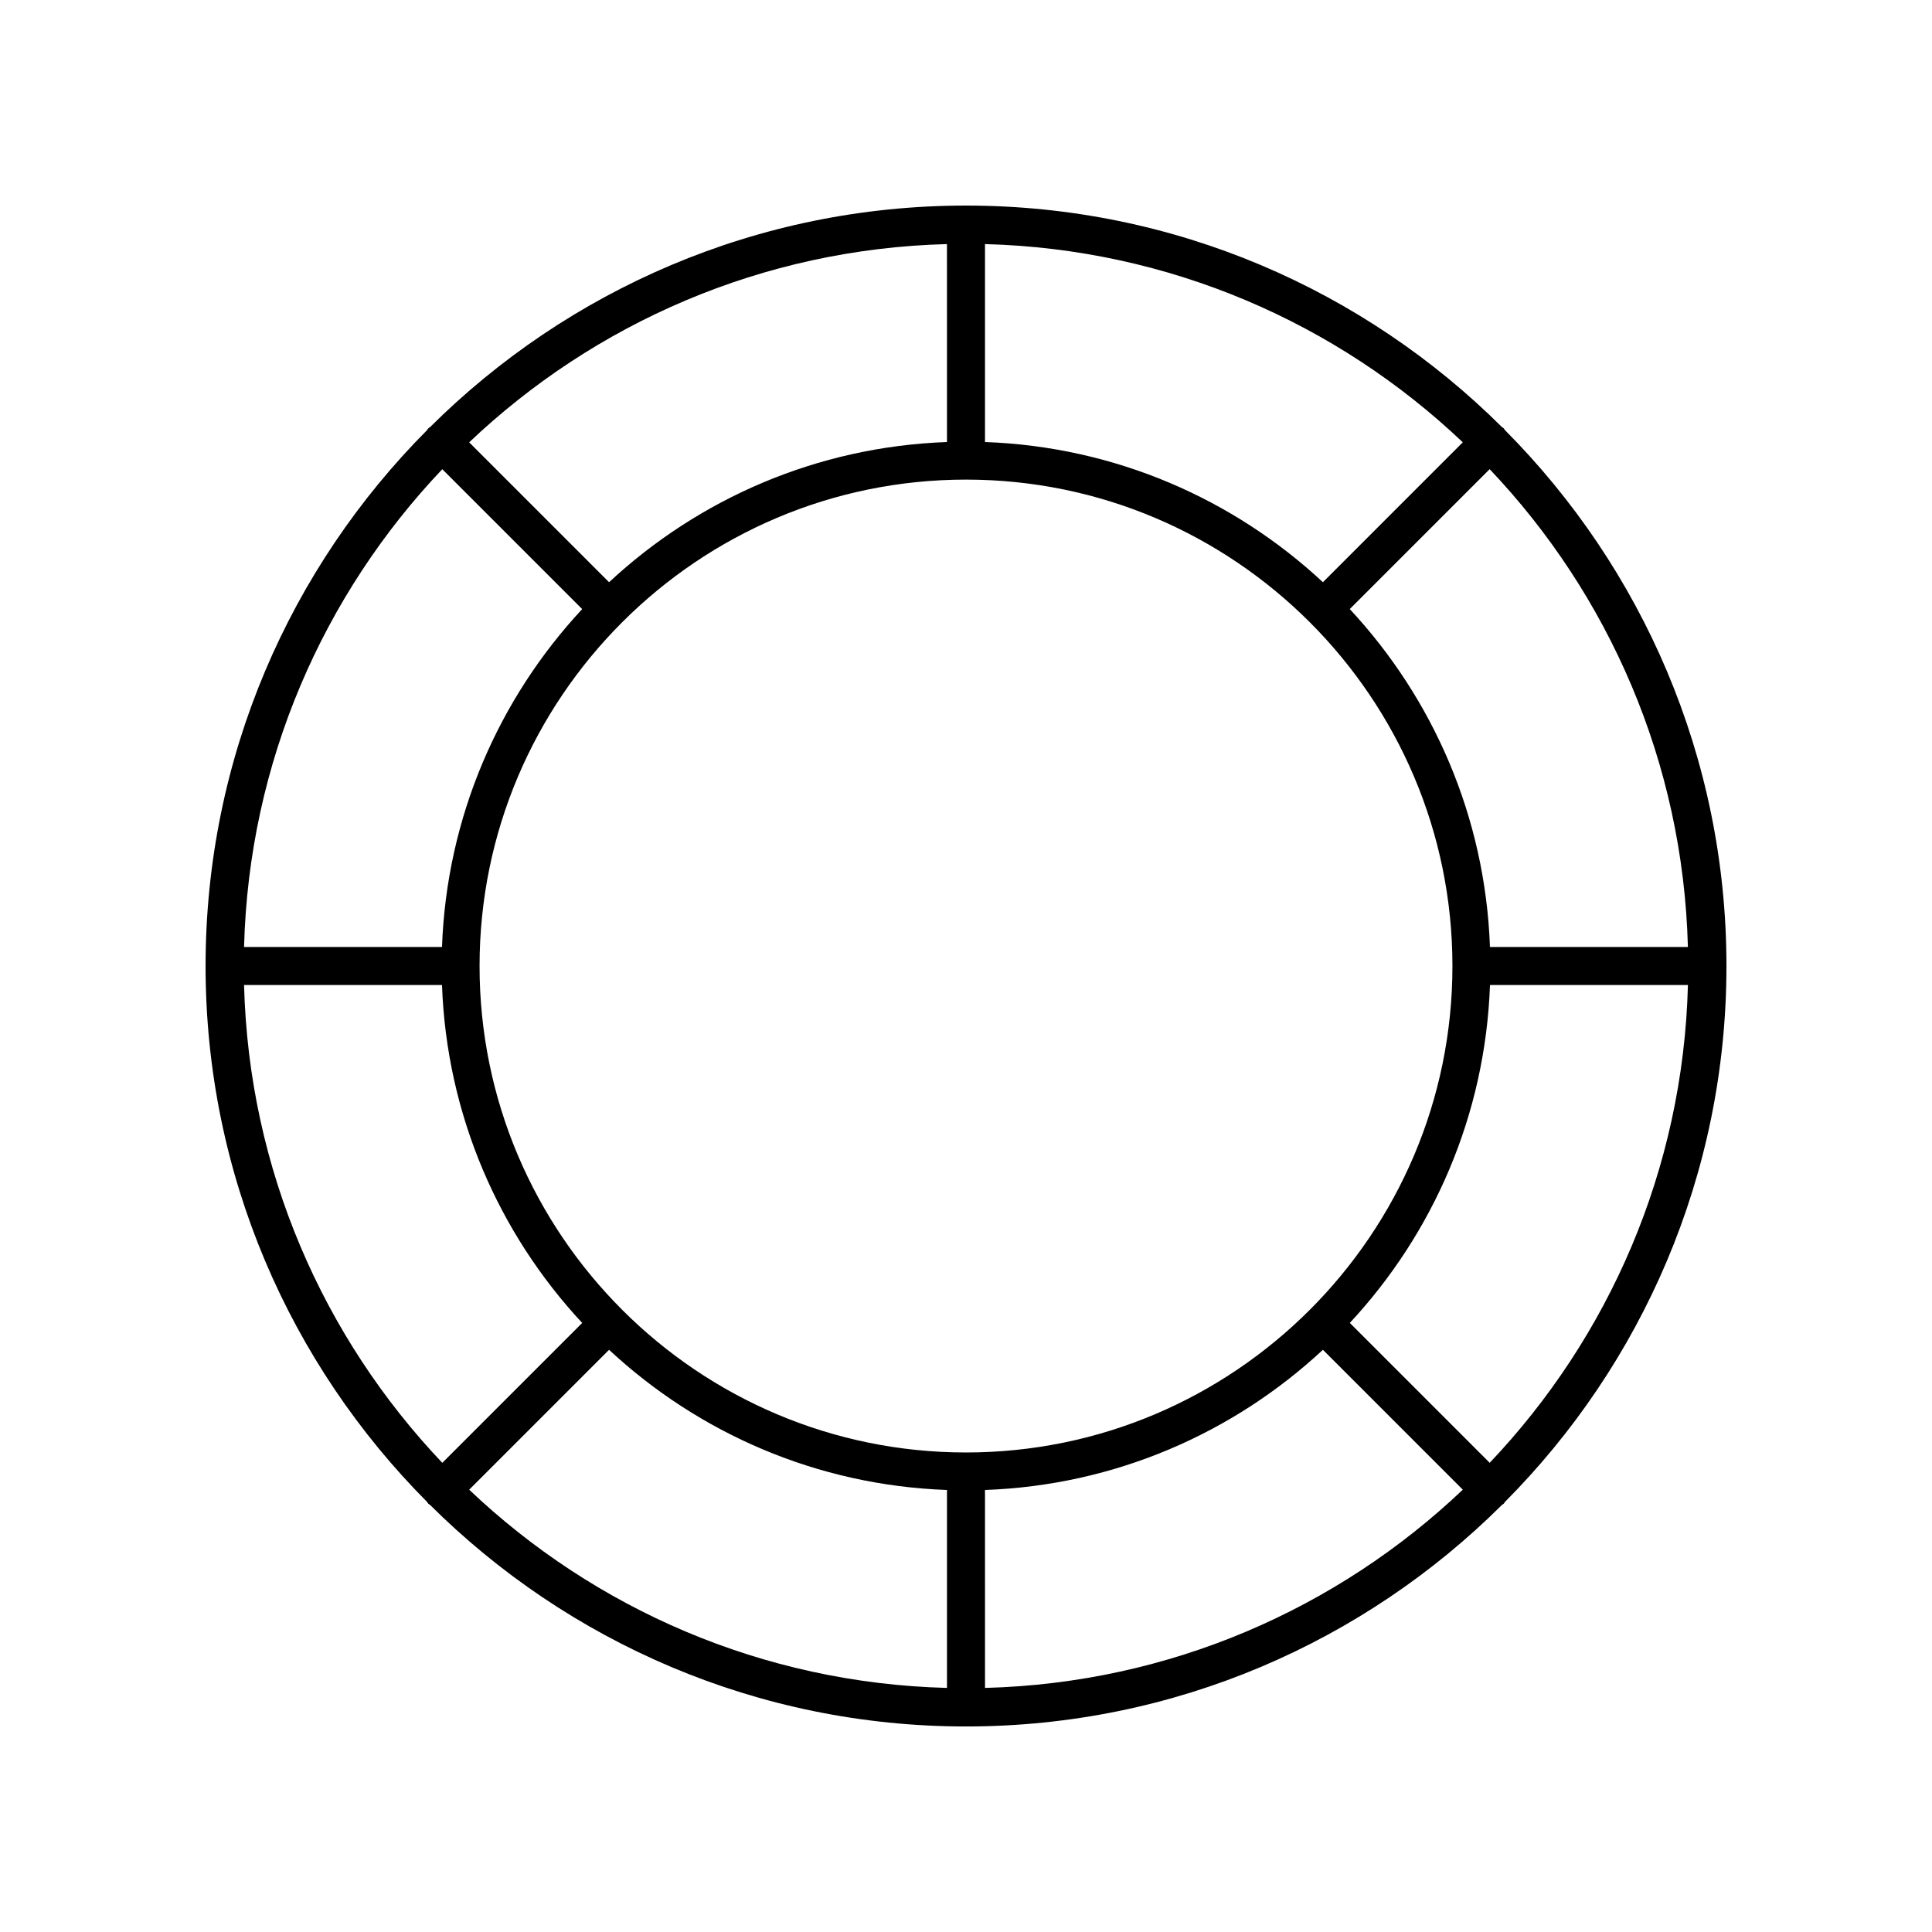
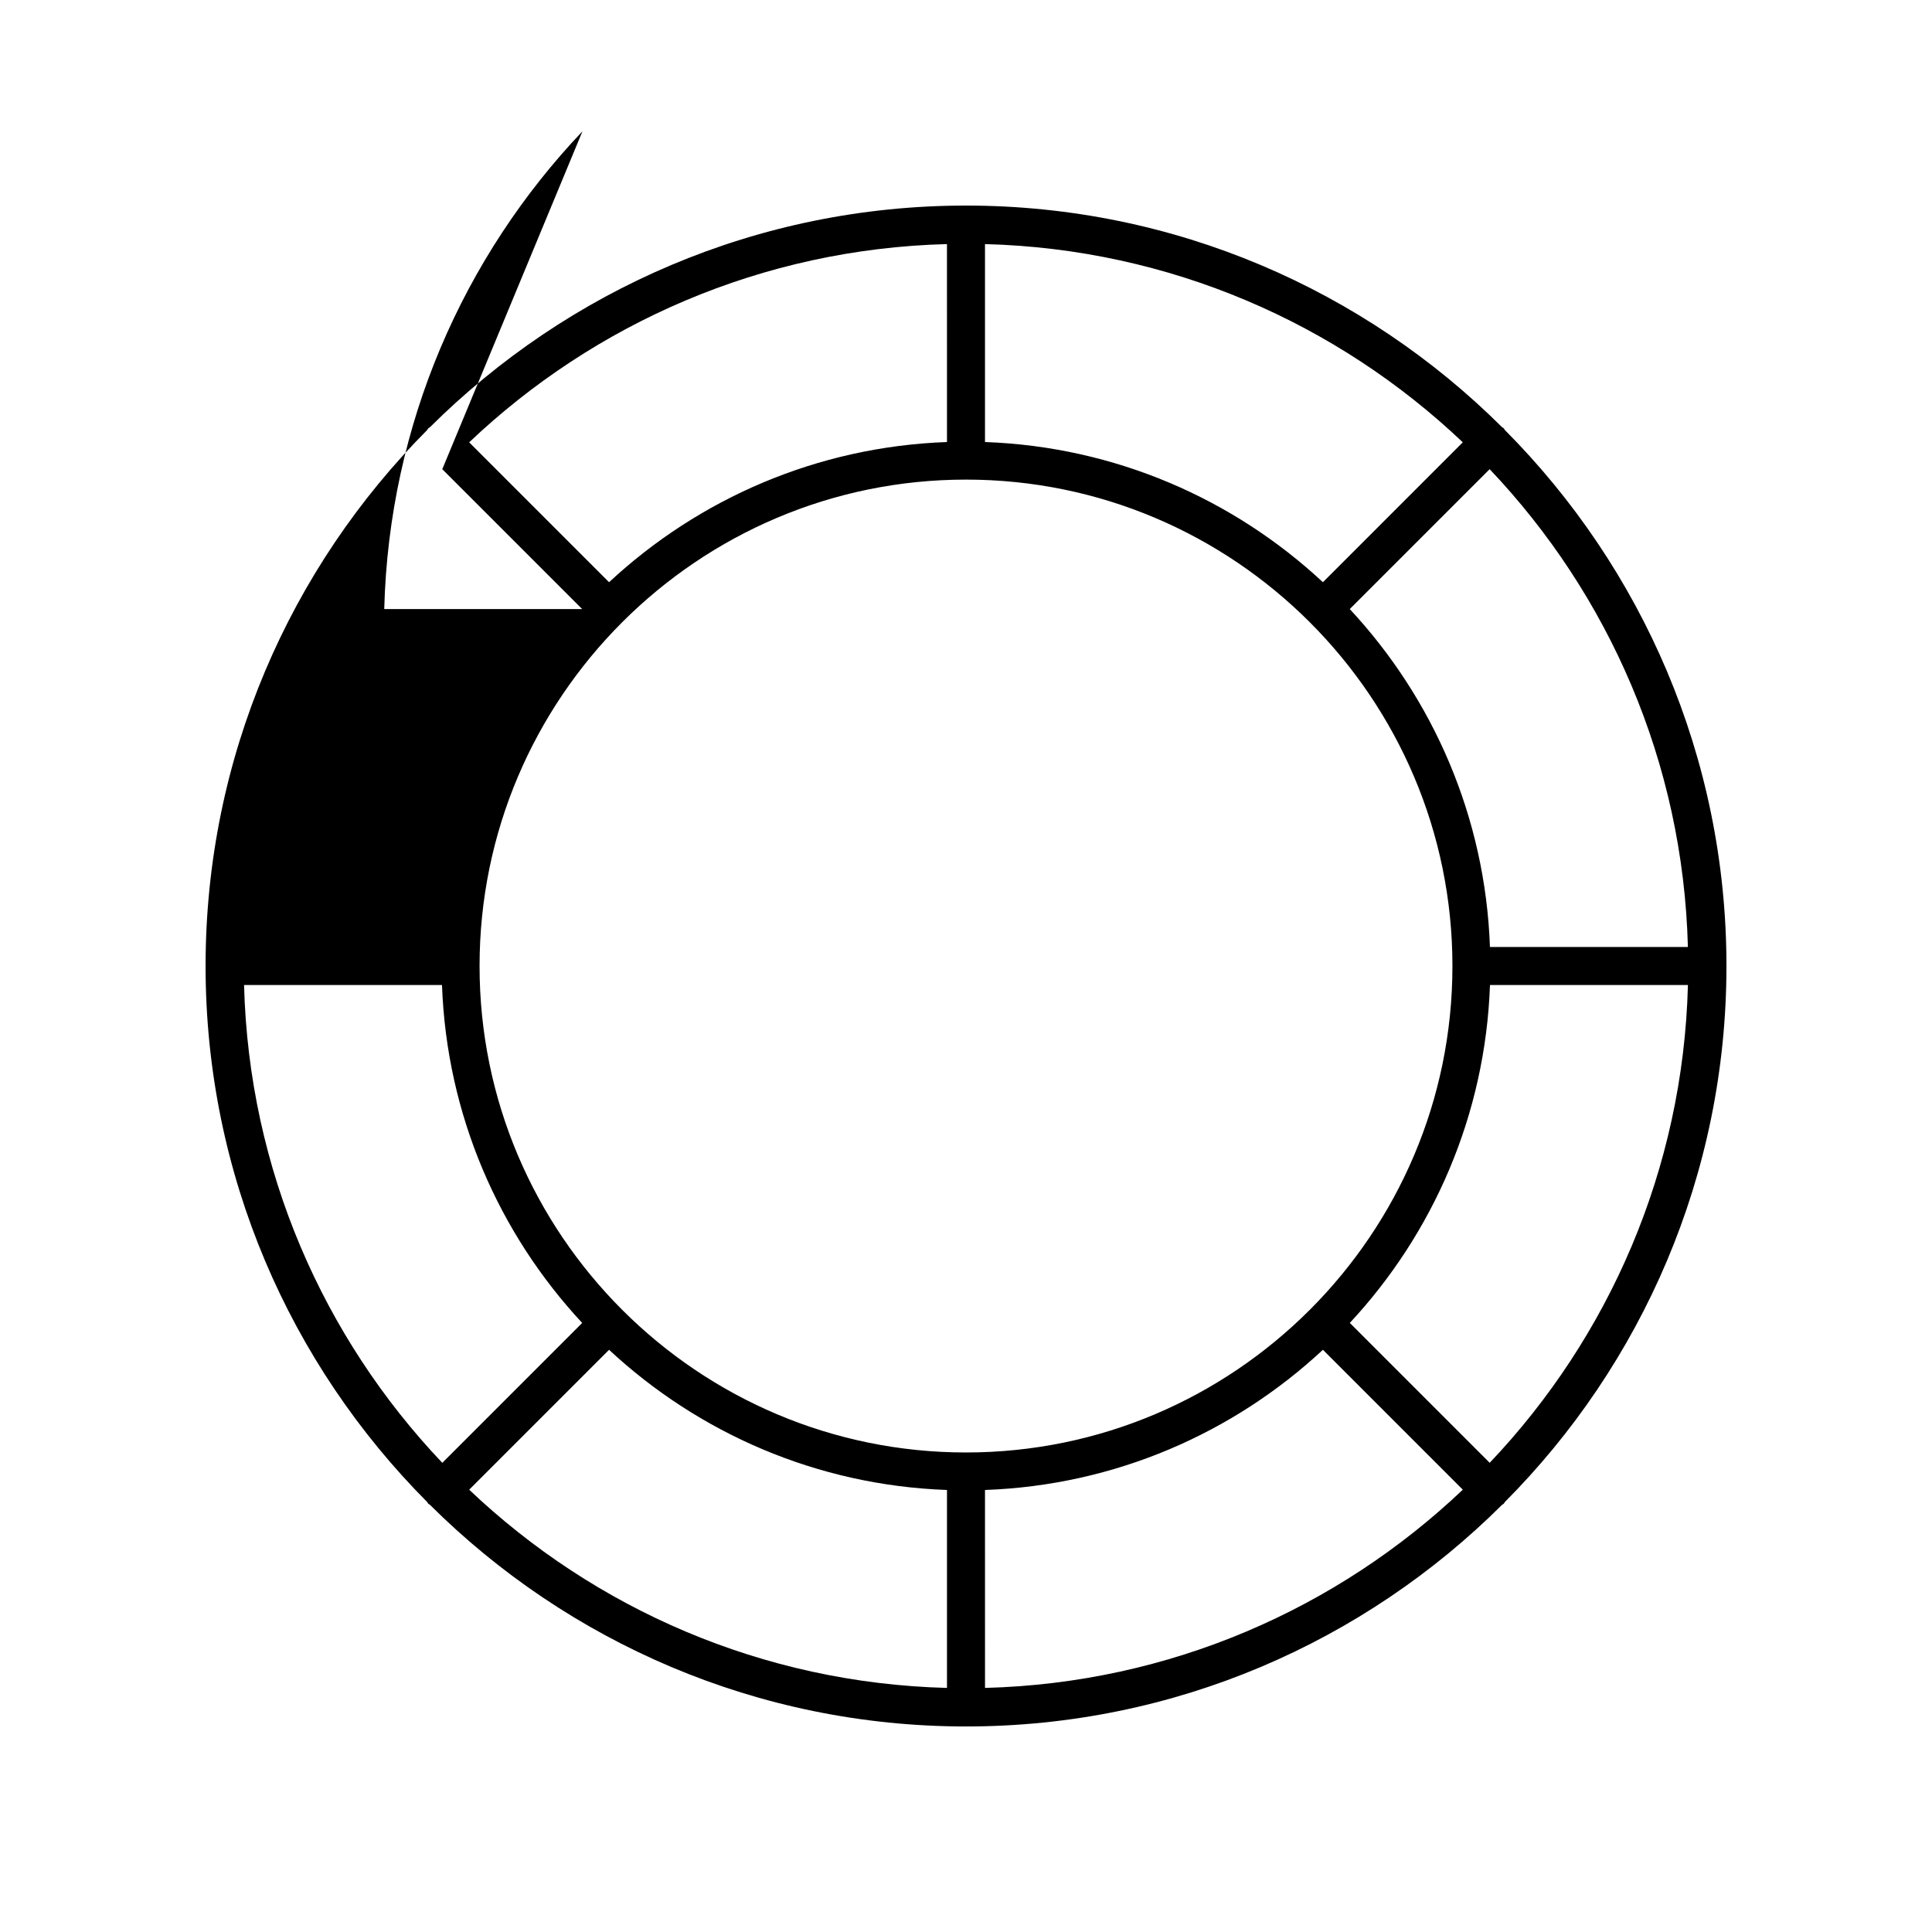
<svg xmlns="http://www.w3.org/2000/svg" fill="#000000" width="800px" height="800px" version="1.1" viewBox="144 144 512 512">
-   <path d="m542.8 257.95c-0.113-0.145-0.164-0.316-0.297-0.449s-0.305-0.184-0.449-0.301c-36.465-36.27-86.684-58.723-142.05-58.723-55.371 0-105.59 22.457-142.05 58.727-0.145 0.113-0.316 0.168-0.449 0.301-0.133 0.133-0.184 0.305-0.297 0.449-36.277 36.457-58.73 86.676-58.73 142.05s22.457 105.59 58.727 142.05c0.113 0.145 0.164 0.316 0.297 0.449 0.133 0.133 0.305 0.184 0.449 0.301 36.461 36.27 86.68 58.727 142.05 58.727s105.59-22.457 142.05-58.727c0.145-0.113 0.316-0.168 0.449-0.301 0.133-0.133 0.184-0.305 0.297-0.449 36.273-36.461 58.73-86.68 58.73-142.05 0-55.371-22.457-105.59-58.727-142.05zm-4.012 273.71-37.074-37.074c22.035-23.68 35.91-55.023 37.148-89.551h52.457c-1.273 48.984-21.016 93.422-52.531 126.62zm-330.11-126.62h52.457c1.238 34.523 15.113 65.871 37.152 89.551l-37.074 37.074c-31.52-33.203-51.262-77.641-52.535-126.62zm52.531-136.7 37.074 37.074c-22.035 23.68-35.91 55.023-37.148 89.551h-52.457c1.273-48.984 21.016-93.422 52.531-126.62zm138.79 260.58c-71.086 0-128.91-57.832-128.91-128.91 0-71.086 57.828-128.91 128.91-128.91 71.082 0 128.91 57.828 128.91 128.91 0 71.082-57.832 128.91-128.91 128.91zm94.586-230.63c-23.68-22.035-55.023-35.91-89.551-37.148v-52.457c48.98 1.277 93.422 21.016 126.62 52.531zm-99.625-37.148c-34.523 1.238-65.871 15.113-89.551 37.152l-37.074-37.074c33.203-31.52 77.641-51.262 126.62-52.535zm-89.551 240.57c23.68 22.035 55.027 35.91 89.551 37.148v52.457c-48.98-1.277-93.422-21.016-126.62-52.531zm99.625 37.148c34.523-1.238 65.871-15.113 89.551-37.152l37.074 37.074c-33.203 31.52-77.641 51.262-126.62 52.535zm133.82-143.9c-1.238-34.523-15.113-65.871-37.152-89.551l37.074-37.074c31.52 33.203 51.262 77.641 52.535 126.62z" />
+   <path d="m542.8 257.95c-0.113-0.145-0.164-0.316-0.297-0.449s-0.305-0.184-0.449-0.301c-36.465-36.27-86.684-58.723-142.05-58.723-55.371 0-105.59 22.457-142.05 58.727-0.145 0.113-0.316 0.168-0.449 0.301-0.133 0.133-0.184 0.305-0.297 0.449-36.277 36.457-58.73 86.676-58.73 142.05s22.457 105.59 58.727 142.05c0.113 0.145 0.164 0.316 0.297 0.449 0.133 0.133 0.305 0.184 0.449 0.301 36.461 36.27 86.68 58.727 142.05 58.727s105.59-22.457 142.05-58.727c0.145-0.113 0.316-0.168 0.449-0.301 0.133-0.133 0.184-0.305 0.297-0.449 36.273-36.461 58.73-86.68 58.73-142.05 0-55.371-22.457-105.59-58.727-142.05zm-4.012 273.71-37.074-37.074c22.035-23.68 35.91-55.023 37.148-89.551h52.457c-1.273 48.984-21.016 93.422-52.531 126.62zm-330.11-126.62h52.457c1.238 34.523 15.113 65.871 37.152 89.551l-37.074 37.074c-31.52-33.203-51.262-77.641-52.535-126.62zm52.531-136.7 37.074 37.074h-52.457c1.273-48.984 21.016-93.422 52.531-126.62zm138.79 260.58c-71.086 0-128.91-57.832-128.91-128.91 0-71.086 57.828-128.91 128.91-128.91 71.082 0 128.91 57.828 128.91 128.91 0 71.082-57.832 128.91-128.91 128.91zm94.586-230.63c-23.68-22.035-55.023-35.91-89.551-37.148v-52.457c48.98 1.277 93.422 21.016 126.62 52.531zm-99.625-37.148c-34.523 1.238-65.871 15.113-89.551 37.152l-37.074-37.074c33.203-31.52 77.641-51.262 126.62-52.535zm-89.551 240.57c23.68 22.035 55.027 35.91 89.551 37.148v52.457c-48.98-1.277-93.422-21.016-126.62-52.531zm99.625 37.148c34.523-1.238 65.871-15.113 89.551-37.152l37.074 37.074c-33.203 31.52-77.641 51.262-126.62 52.535zm133.82-143.9c-1.238-34.523-15.113-65.871-37.152-89.551l37.074-37.074c31.52 33.203 51.262 77.641 52.535 126.62z" />
</svg>